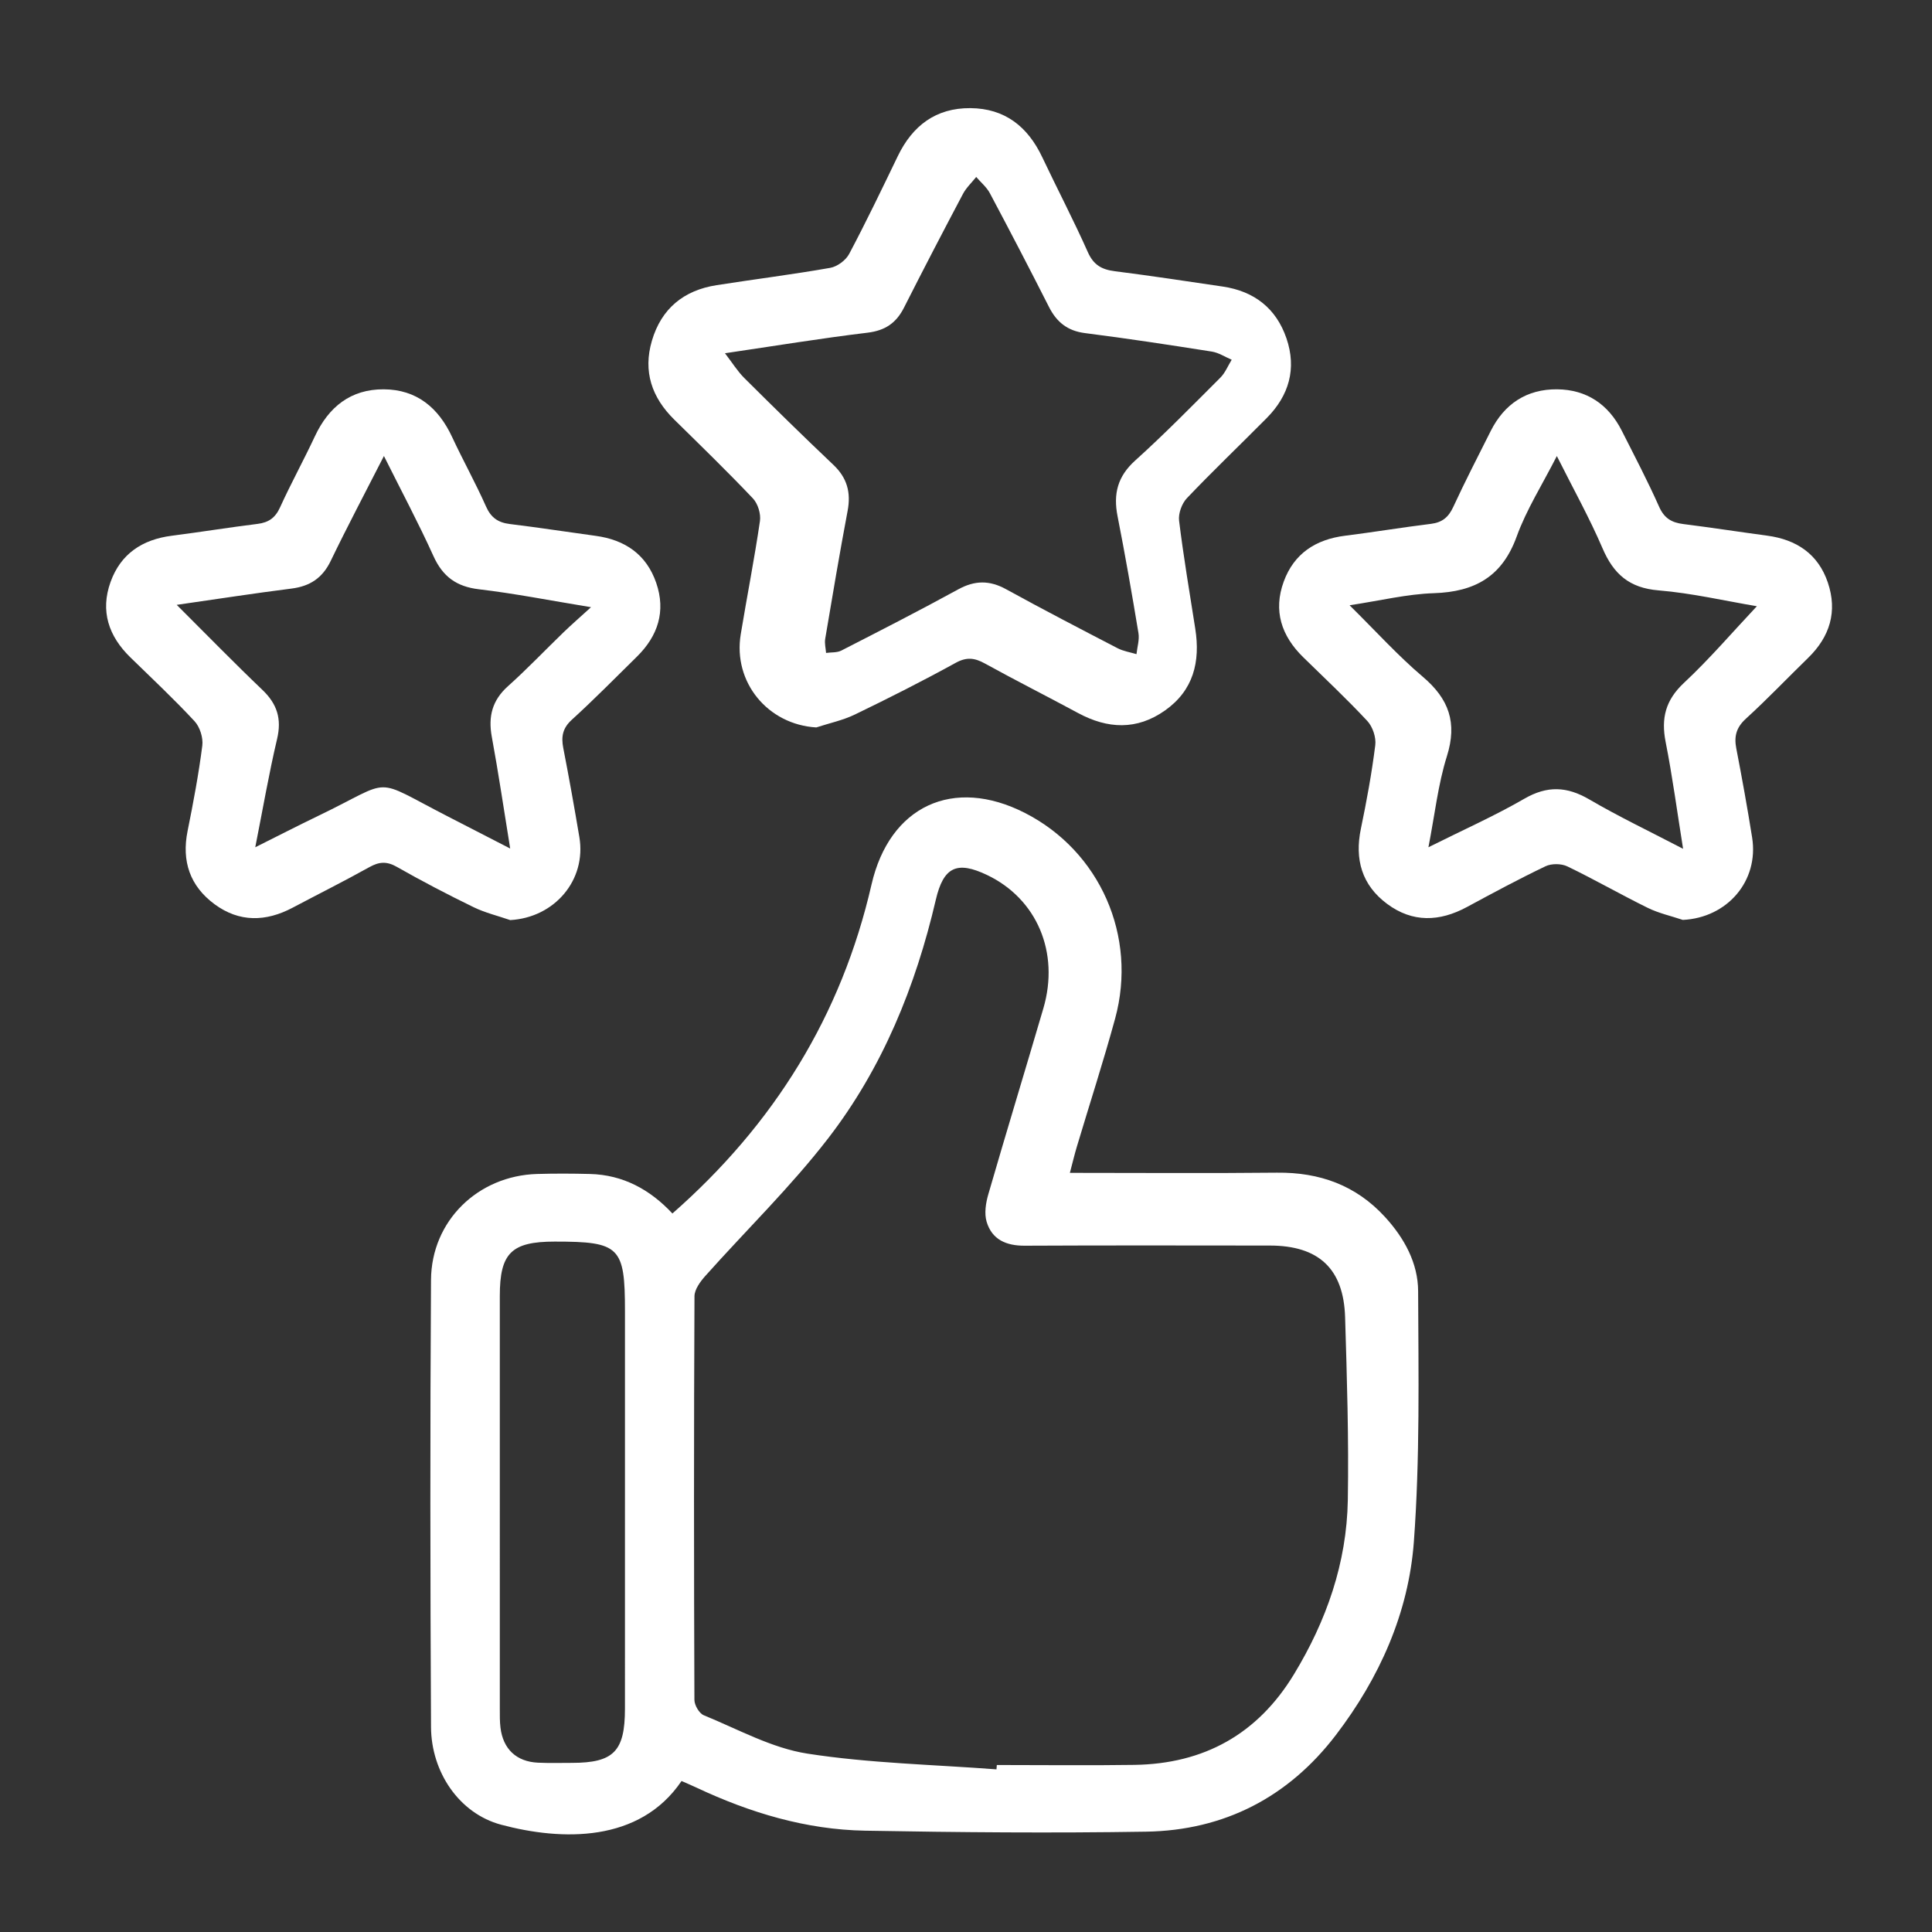
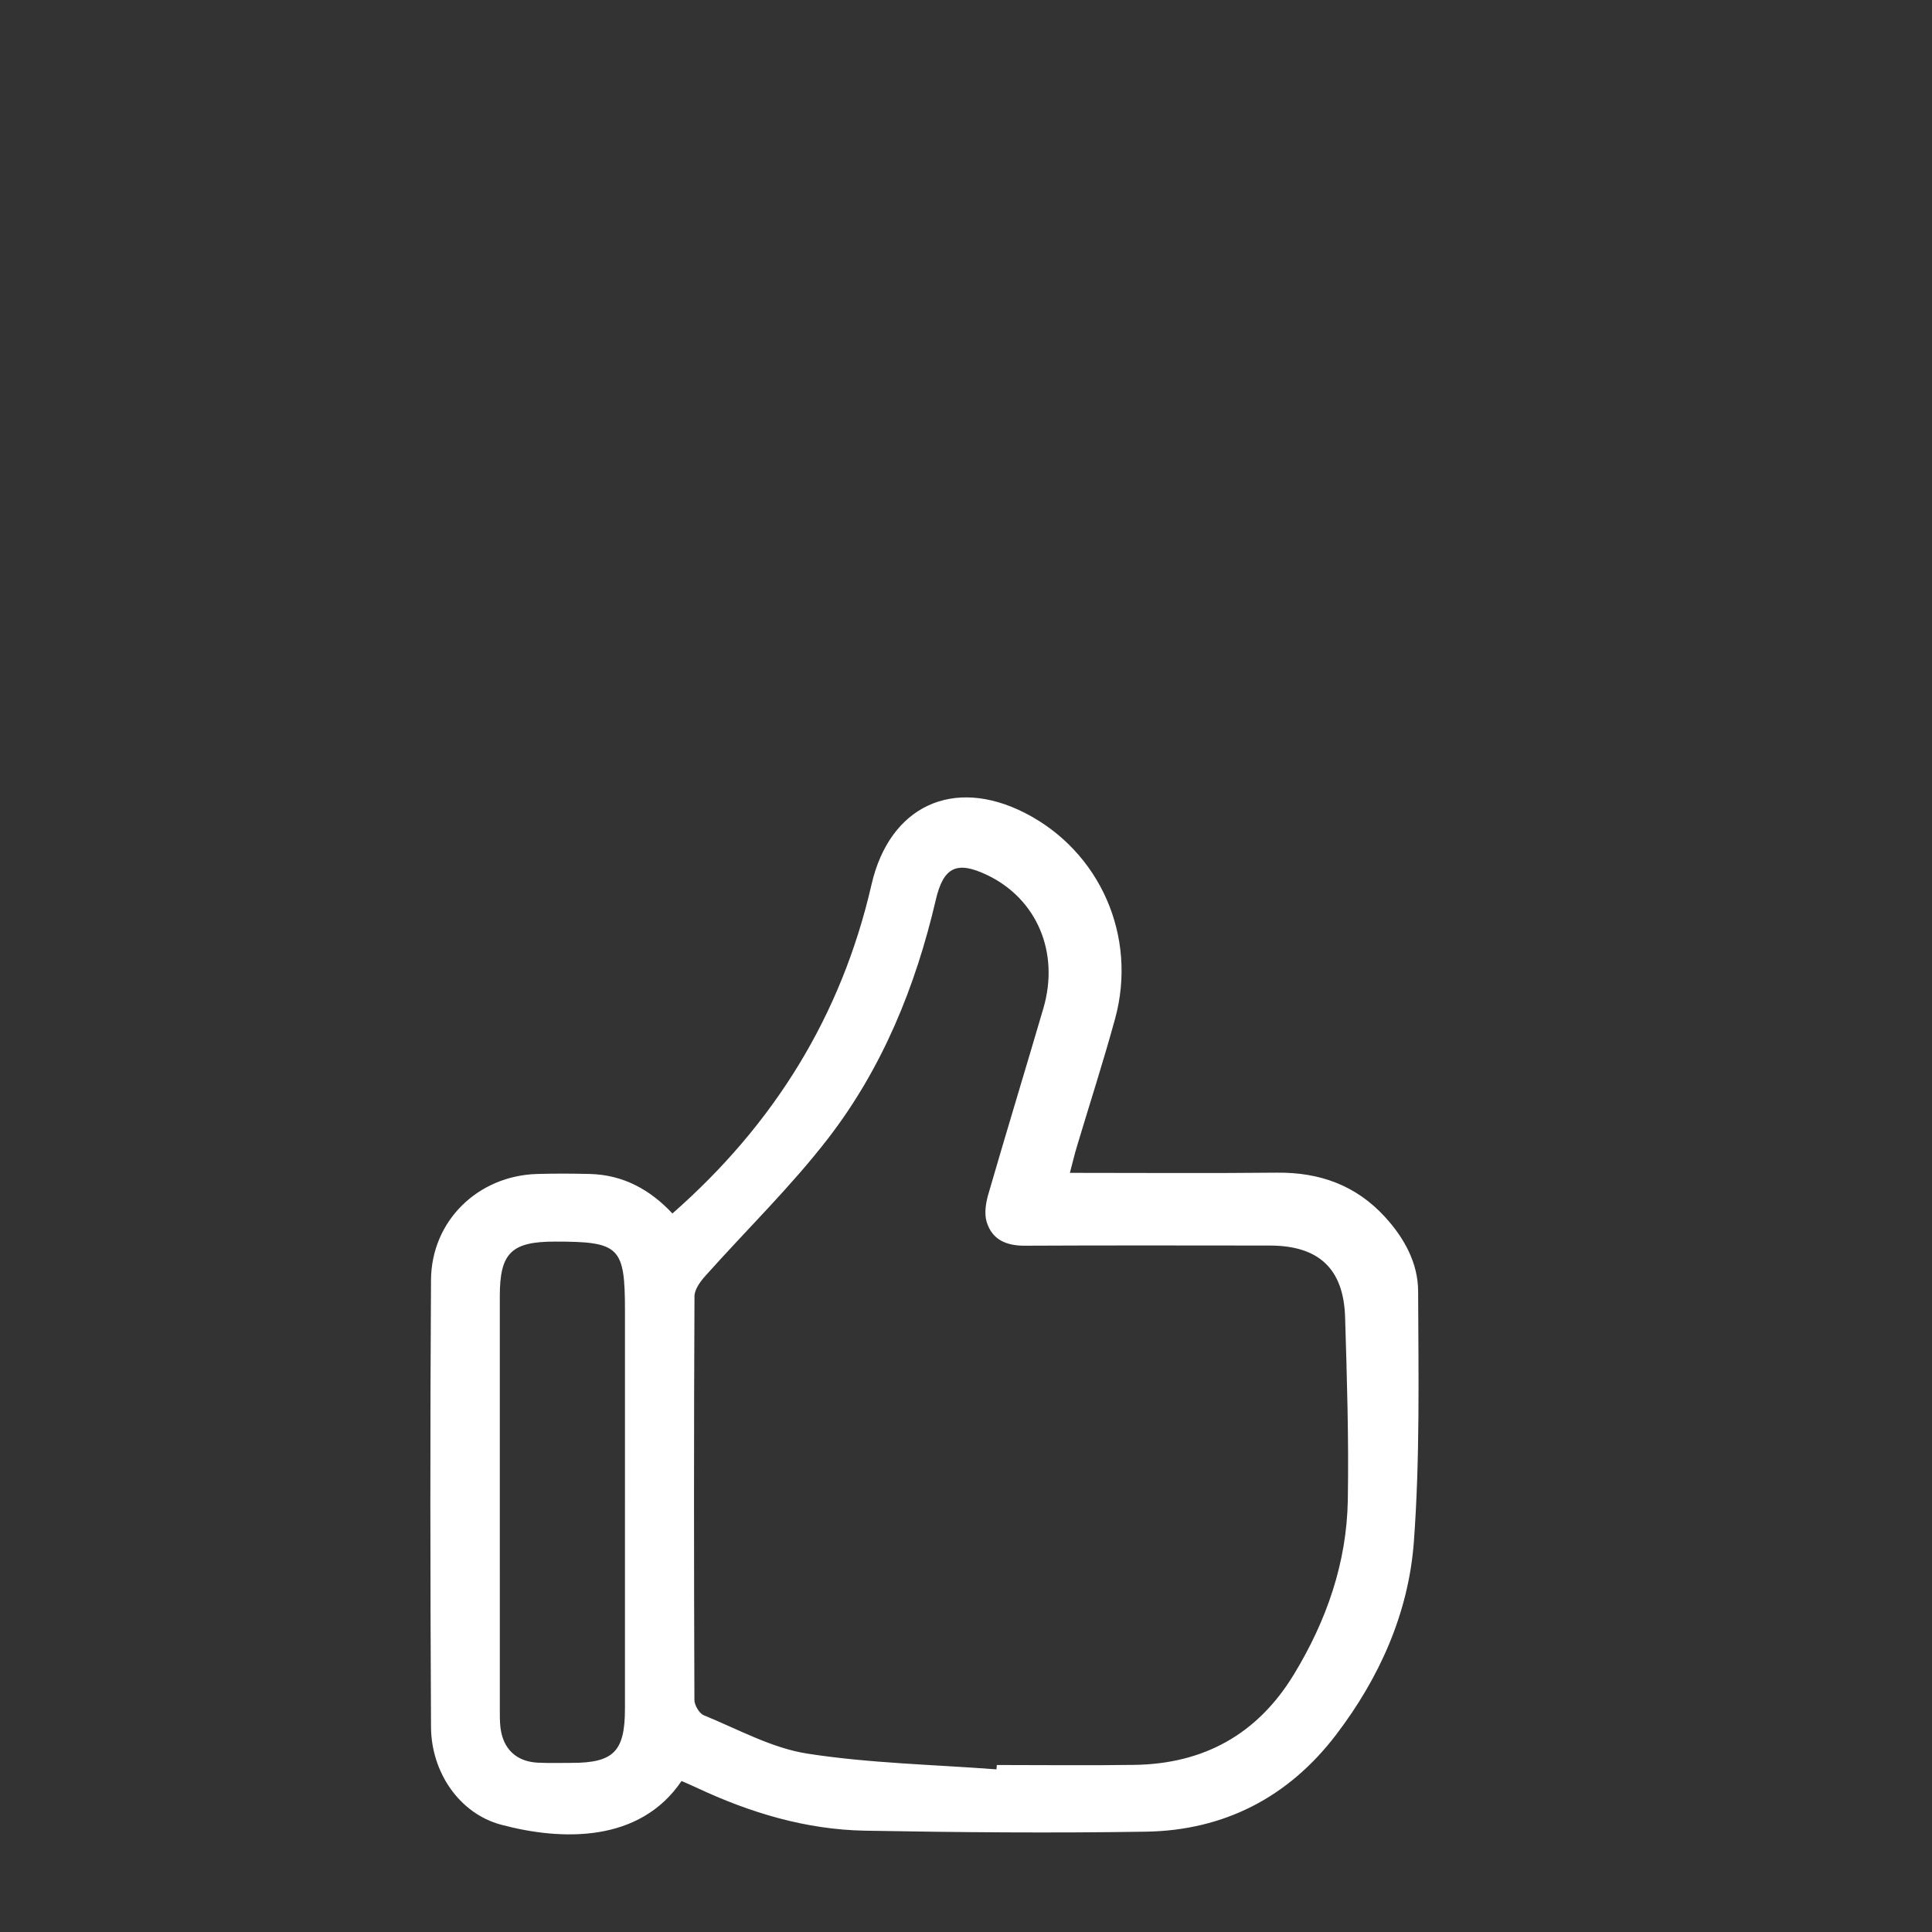
<svg xmlns="http://www.w3.org/2000/svg" version="1.1" id="Layer_1" x="0px" y="0px" width="383.952px" height="383.952px" viewBox="0 0 383.952 383.952" enable-background="new 0 0 383.952 383.952" xml:space="preserve">
  <rect x="0" y="0" width="383.952" height="383.952" fill="#333333" stroke="none" />
  <g>
    <path fill-rule="evenodd" clip-rule="evenodd" fill="#FFFFFF" d="M212.62,233.085c14.188,0,27.674,0.105,41.157-0.038   c8.466-0.089,15.695,2.5,21.458,8.794c3.83,4.182,6.573,9.146,6.594,14.758c0.064,16.603,0.372,33.262-0.847,49.792   c-1.044,14.152-6.843,27.087-15.502,38.42c-9.434,12.349-22.193,18.952-37.713,19.202c-18.61,0.3-37.233,0.139-55.845-0.195   c-11.762-0.209-22.875-3.565-33.498-8.554c-0.994-0.467-2.007-0.891-2.979-1.32c-8.339,12.316-23.817,11.9-35.853,8.685   c-8.338-2.228-13.887-10.458-13.934-19.413c-0.153-29.615-0.193-59.232-0.002-88.846c0.076-11.777,9.349-20.719,21.079-21.063   c3.496-0.103,7-0.087,10.496,0c6.598,0.165,11.954,3.097,16.4,7.852c20.201-17.733,33.58-39.302,39.565-65.363   c3.59-15.631,16.255-21.51,30.502-14.232c14.891,7.606,22.387,24.492,17.911,40.872c-2.333,8.54-5.07,16.969-7.606,25.454   C213.548,229.412,213.183,230.959,212.62,233.085z M198.035,351.63c0.021-0.289,0.043-0.576,0.064-0.864   c9.12,0,18.242,0.11,27.36-0.026c13.8-0.206,24.457-6.097,31.68-17.982c6.477-10.656,10.502-22.159,10.715-34.648   c0.207-12.106-0.171-24.228-0.539-36.335c-0.293-9.66-5.26-14.234-14.957-14.243c-16.241-0.015-32.483-0.05-48.724,0.03   c-3.676,0.018-6.509-1.215-7.564-4.771c-0.489-1.649-0.16-3.728,0.341-5.455c3.572-12.338,7.328-24.622,10.94-36.949   c3.256-11.108-1.289-21.764-11.183-26.493c-6.004-2.869-8.671-1.612-10.194,4.925c-4.012,17.22-10.599,33.417-21.398,47.414   c-7.444,9.648-16.278,18.222-24.412,27.346c-0.999,1.121-2.142,2.674-2.149,4.033c-0.126,26.734-0.116,53.471-0.014,80.206   c0.004,1.053,0.95,2.688,1.862,3.06c6.789,2.772,13.489,6.521,20.582,7.624C172.838,350.426,185.491,350.677,198.035,351.63z    M124.201,298.744c0-12.738,0-25.477,0-38.215c0-12.76-1.04-13.788-13.948-13.783c-8.618,0.003-10.923,2.271-10.925,10.81   c-0.007,27.35-0.004,54.701,0.002,82.051c0,1.247-0.019,2.505,0.132,3.739c0.518,4.253,3.167,6.75,7.432,6.956   c2.243,0.108,4.495,0.041,6.743,0.04c8.32-0.007,10.558-2.279,10.562-10.759C124.206,325.97,124.201,312.357,124.201,298.744z" />
-     <path fill-rule="evenodd" clip-rule="evenodd" fill="#FFFFFF" d="M162.226,144.564c-9.612-0.555-16.591-8.965-15.018-18.501   c1.24-7.512,2.718-14.988,3.82-22.519c0.209-1.425-0.413-3.453-1.399-4.493c-5.072-5.347-10.366-10.486-15.625-15.655   c-4.477-4.4-6.246-9.583-4.447-15.685c1.883-6.389,6.325-10.018,12.846-11.038c7.525-1.178,15.088-2.123,22.587-3.442   c1.4-0.246,3.097-1.501,3.765-2.762c3.388-6.393,6.52-12.923,9.667-19.44c2.927-6.061,7.566-9.583,14.409-9.54   c6.849,0.043,11.414,3.662,14.289,9.733c2.991,6.316,6.235,12.515,9.075,18.895c1.127,2.532,2.751,3.449,5.317,3.776   c7.184,0.914,14.347,1.994,21.511,3.058c6.237,0.926,10.608,4.327,12.644,10.302c2.047,6.012,0.511,11.342-3.913,15.811   C246.48,88.393,241.049,93.571,235.881,99c-1.011,1.062-1.734,3.048-1.558,4.481c0.883,7.184,2.097,14.327,3.218,21.48   c1.025,6.542-0.352,12.233-6.014,16.232c-5.599,3.955-11.397,3.686-17.286,0.505c-6.151-3.32-12.396-6.467-18.515-9.842   c-2.039-1.125-3.622-1.329-5.817-0.12c-6.557,3.611-13.247,6.99-19.986,10.249C167.507,143.154,164.8,143.722,162.226,144.564z    M144.074,70.202c1.492,1.935,2.498,3.584,3.829,4.909c5.847,5.817,11.732,11.598,17.718,17.27c2.732,2.589,3.519,5.49,2.83,9.136   c-1.598,8.462-3.023,16.957-4.457,25.449c-0.151,0.896,0.105,1.859,0.173,2.792c1.018-0.143,2.169-0.026,3.034-0.469   c7.775-3.981,15.555-7.96,23.215-12.157c3.299-1.808,6.229-1.845,9.517-0.039c7.328,4.026,14.75,7.88,22.173,11.731   c1.146,0.594,2.494,0.795,3.75,1.178c0.148-1.4,0.613-2.854,0.391-4.193c-1.282-7.757-2.633-15.506-4.152-23.22   c-0.871-4.426-0.007-7.906,3.505-11.07c5.844-5.266,11.358-10.902,16.925-16.468c0.969-0.968,1.512-2.361,2.253-3.558   c-1.313-0.557-2.578-1.406-3.944-1.622c-8.384-1.321-16.778-2.604-25.198-3.672c-3.49-0.443-5.638-2.175-7.173-5.205   c-3.835-7.57-7.755-15.098-11.74-22.59c-0.647-1.216-1.8-2.164-2.719-3.236c-0.889,1.118-1.977,2.13-2.634,3.371   c-3.969,7.501-7.888,15.029-11.719,22.602c-1.547,3.059-3.743,4.556-7.262,4.979C163.134,67.235,153.926,68.753,144.074,70.202z" />
-     <path fill-rule="evenodd" clip-rule="evenodd" fill="#FFFFFF" d="M334.433,182.817c-2.333-0.784-4.786-1.322-6.975-2.398   c-5.375-2.642-10.576-5.639-15.971-8.237c-1.201-0.579-3.146-0.598-4.345-0.026c-5.29,2.526-10.458,5.314-15.62,8.1   c-5.434,2.934-10.796,3.132-15.844-0.616c-5.031-3.735-6.494-8.846-5.223-14.955c1.144-5.497,2.162-11.034,2.858-16.601   c0.193-1.537-0.518-3.657-1.579-4.798c-4.083-4.387-8.47-8.491-12.757-12.688c-4.322-4.23-5.971-9.234-3.859-15.012   c2.041-5.586,6.357-8.388,12.195-9.121c5.696-0.715,11.364-1.655,17.062-2.359c2.228-0.274,3.485-1.305,4.428-3.346   c2.354-5.096,4.931-10.089,7.452-15.107c2.72-5.415,7.175-8.338,13.193-8.285c5.861,0.052,10.199,2.98,12.855,8.237   c2.532,5.011,5.146,9.991,7.426,15.118c1.015,2.28,2.492,3.131,4.777,3.419c5.575,0.702,11.13,1.563,16.699,2.311   c5.82,0.782,10.117,3.642,12.038,9.295c1.96,5.768,0.422,10.791-3.933,15.02c-4.125,4.006-8.088,8.183-12.335,12.051   c-1.922,1.75-2.385,3.506-1.917,5.923c1.137,5.882,2.205,11.78,3.146,17.697C349.579,175.078,343.266,182.389,334.433,182.817z    M349.147,120.477c-6.325-1.061-12.898-2.599-19.554-3.15c-5.789-0.479-8.916-3.235-11.109-8.344   c-2.617-6.096-5.865-11.919-9.088-18.354c-2.915,5.735-6.047,10.649-7.982,15.998c-2.891,7.989-8.341,10.995-16.454,11.258   c-5.338,0.173-10.642,1.481-16.755,2.401c5.249,5.178,9.613,10.022,14.543,14.201c5.193,4.4,6.899,9.12,4.8,15.796   c-1.763,5.61-2.398,11.575-3.672,18.094c6.876-3.438,13.15-6.228,19.062-9.644c4.563-2.636,8.472-2.456,12.927,0.149   c5.886,3.44,12.063,6.383,18.621,9.804c-1.2-7.487-2.12-14.4-3.468-21.229c-0.931-4.721-0.021-8.324,3.635-11.741   C339.731,130.972,344.276,125.655,349.147,120.477z" />
-     <path fill-rule="evenodd" clip-rule="evenodd" fill="#FFFFFF" d="M101.397,182.852c-2.44-0.842-4.993-1.45-7.296-2.573   c-5.158-2.515-10.258-5.169-15.245-8.008c-2.015-1.148-3.529-1.016-5.468,0.066c-5.012,2.797-10.153,5.361-15.226,8.049   c-5.32,2.82-10.603,2.941-15.522-0.689c-4.877-3.6-6.574-8.531-5.361-14.546c1.135-5.627,2.2-11.28,2.926-16.969   c0.198-1.553-0.475-3.703-1.537-4.848c-4.076-4.391-8.458-8.5-12.755-12.687c-4.331-4.218-6.017-9.213-3.94-14.995   c2.008-5.589,6.312-8.434,12.149-9.181c5.697-0.728,11.369-1.65,17.068-2.357c2.199-0.273,3.52-1.202,4.465-3.283   c2.167-4.768,4.702-9.369,6.92-14.116c2.739-5.861,7.137-9.376,13.678-9.346c6.55,0.031,10.88,3.648,13.6,9.49   c2.159,4.636,4.659,9.118,6.733,13.79c0.993,2.237,2.398,3.207,4.737,3.492c5.698,0.694,11.373,1.578,17.061,2.35   c5.82,0.791,10.073,3.687,12.022,9.33c1.957,5.667,0.35,10.564-3.843,14.689c-4.276,4.206-8.485,8.488-12.919,12.523   c-1.848,1.681-2.143,3.369-1.703,5.628c1.146,5.88,2.199,11.779,3.194,17.687C116.577,174.896,110.218,182.357,101.397,182.852z    M35.119,120.204c6.061,6.039,11.444,11.569,17.024,16.893c2.924,2.79,3.871,5.744,2.927,9.746   c-1.624,6.884-2.822,13.869-4.342,21.536c4.632-2.314,8.584-4.35,12.588-6.277c15.256-7.341,10.234-7.76,25.828,0.228   c3.898,1.996,7.79,4.006,12.246,6.3c-1.29-7.934-2.338-15.082-3.65-22.183c-0.749-4.049,0.071-7.27,3.222-10.09   c3.813-3.414,7.346-7.137,11.03-10.696c1.548-1.495,3.176-2.908,5.463-4.991c-8.252-1.352-15.221-2.732-22.254-3.559   c-4.483-0.526-7.21-2.511-9.063-6.605c-2.967-6.556-6.364-12.917-9.839-19.883c-3.743,7.338-7.291,14.036-10.582,20.858   c-1.645,3.408-4.138,5.03-7.811,5.492C50.605,117.894,43.331,119.026,35.119,120.204z" />
  </g>
</svg>